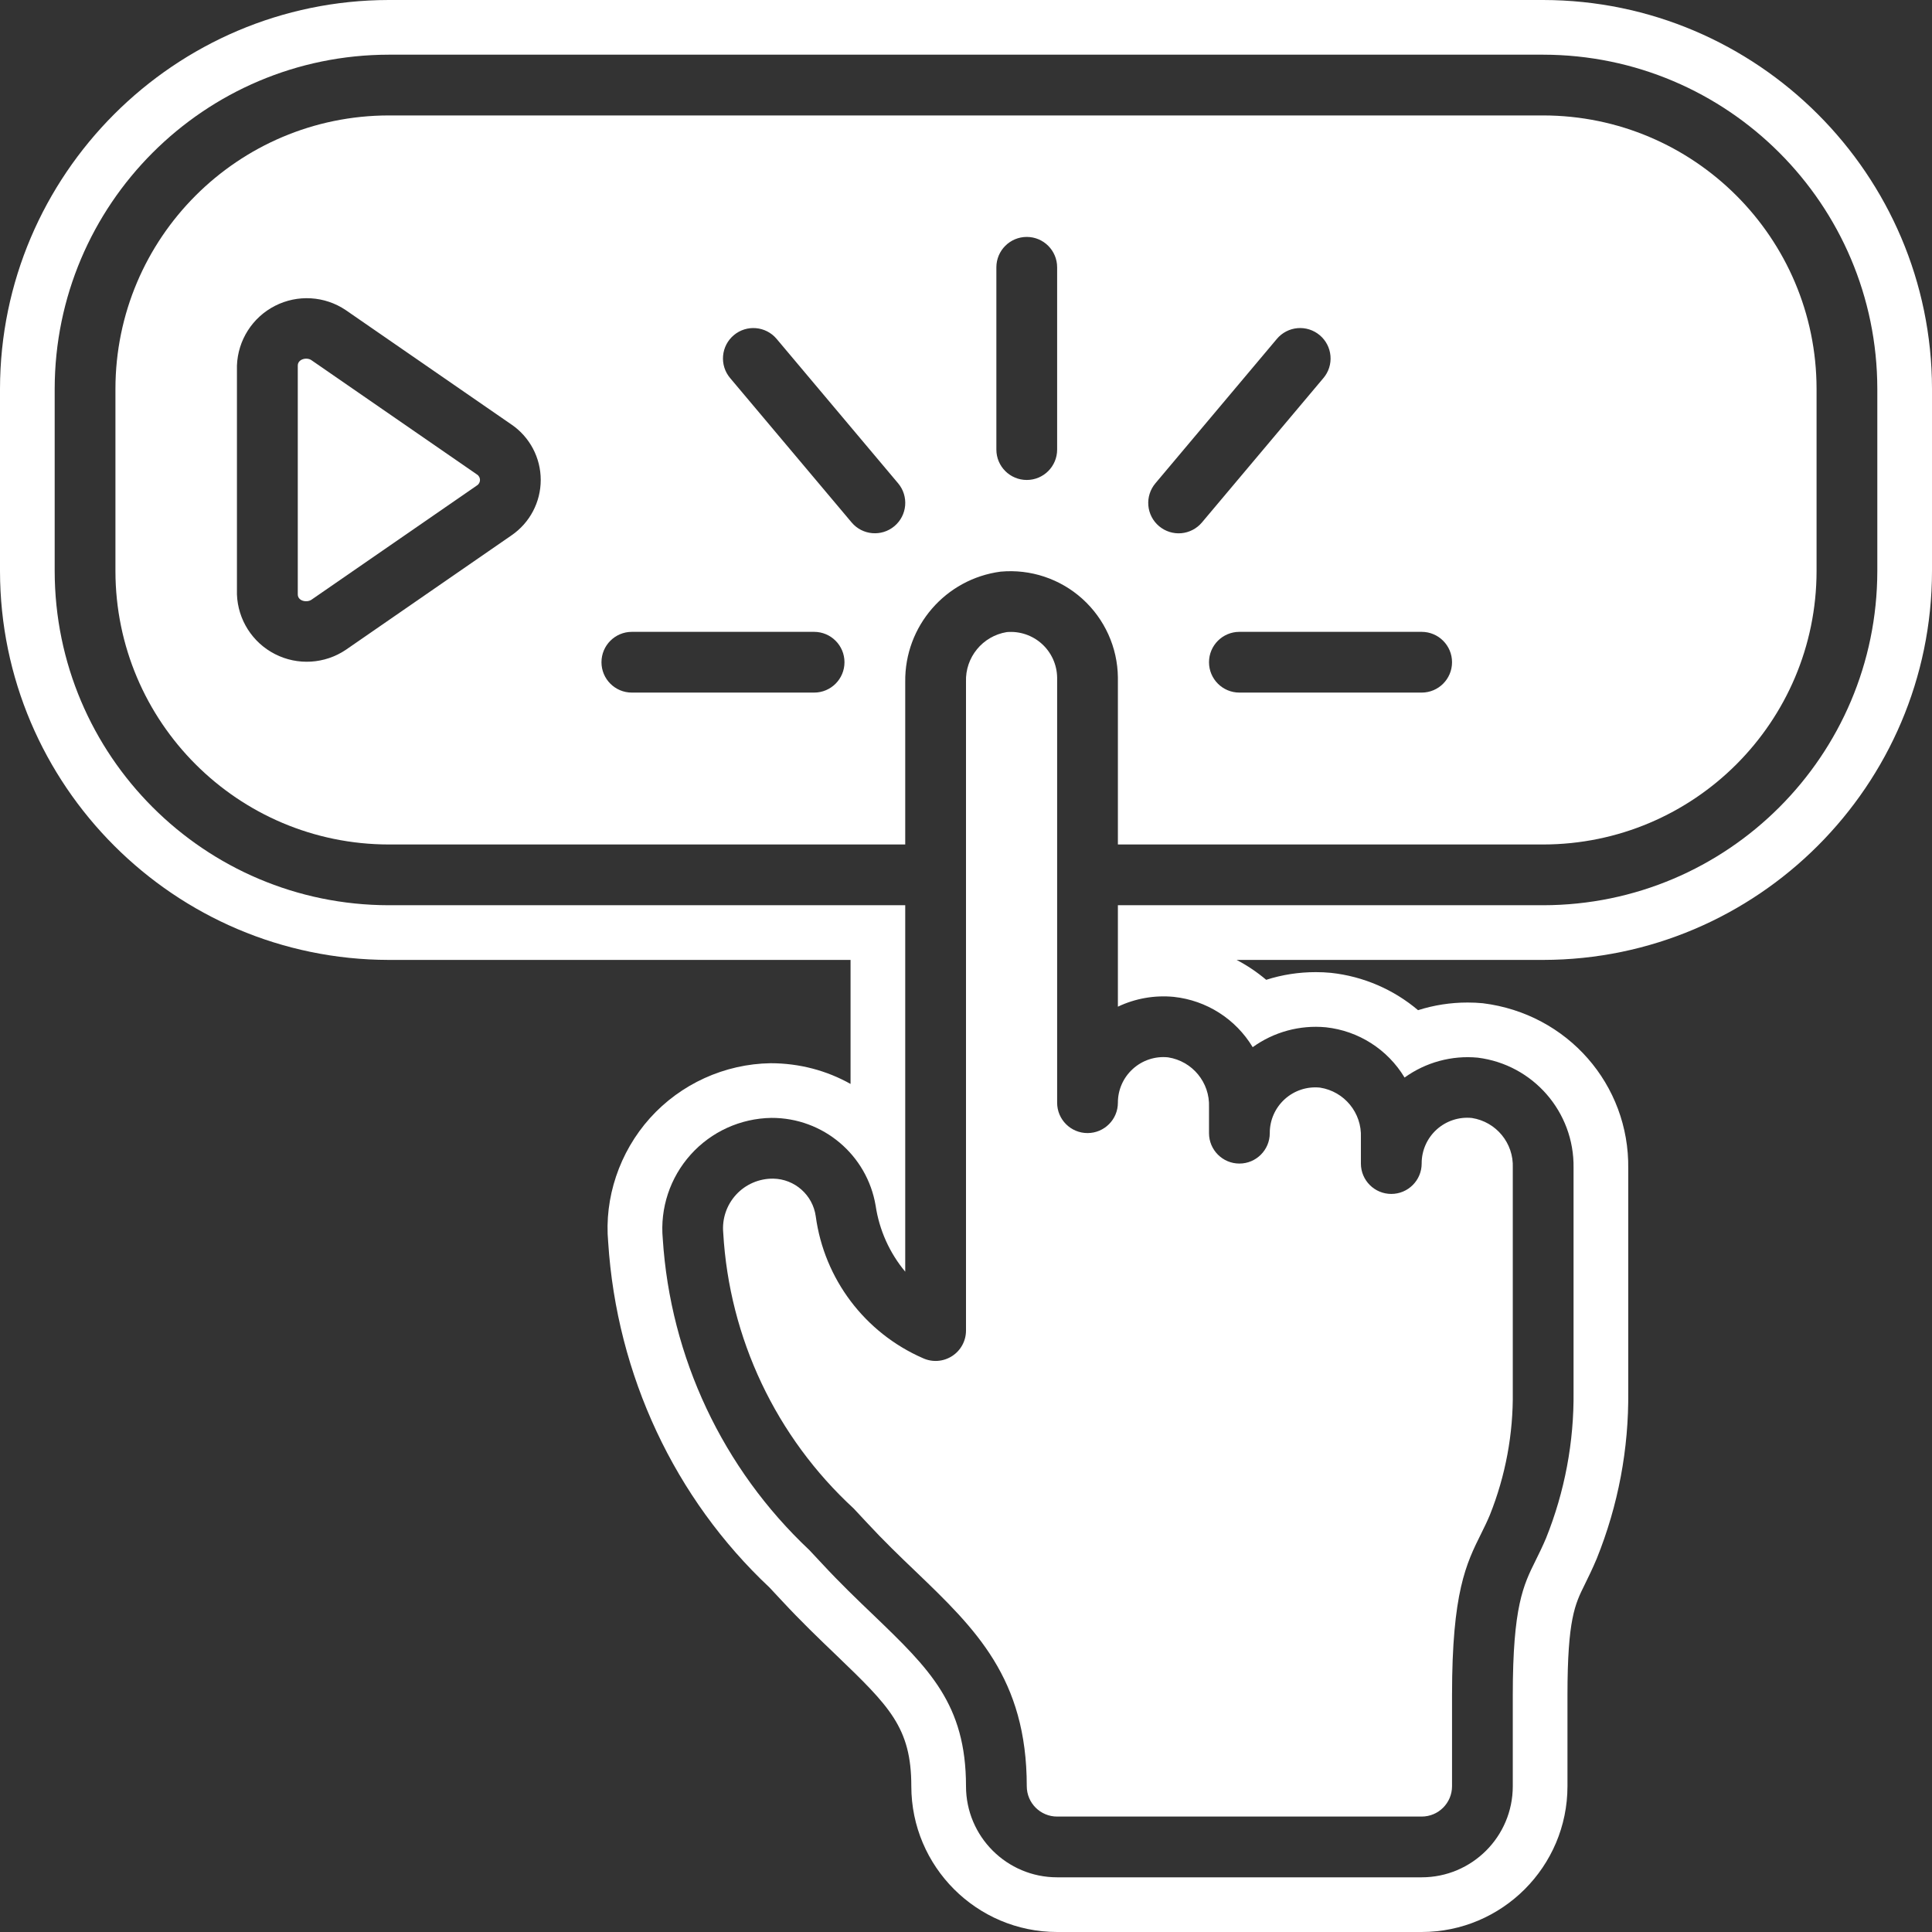
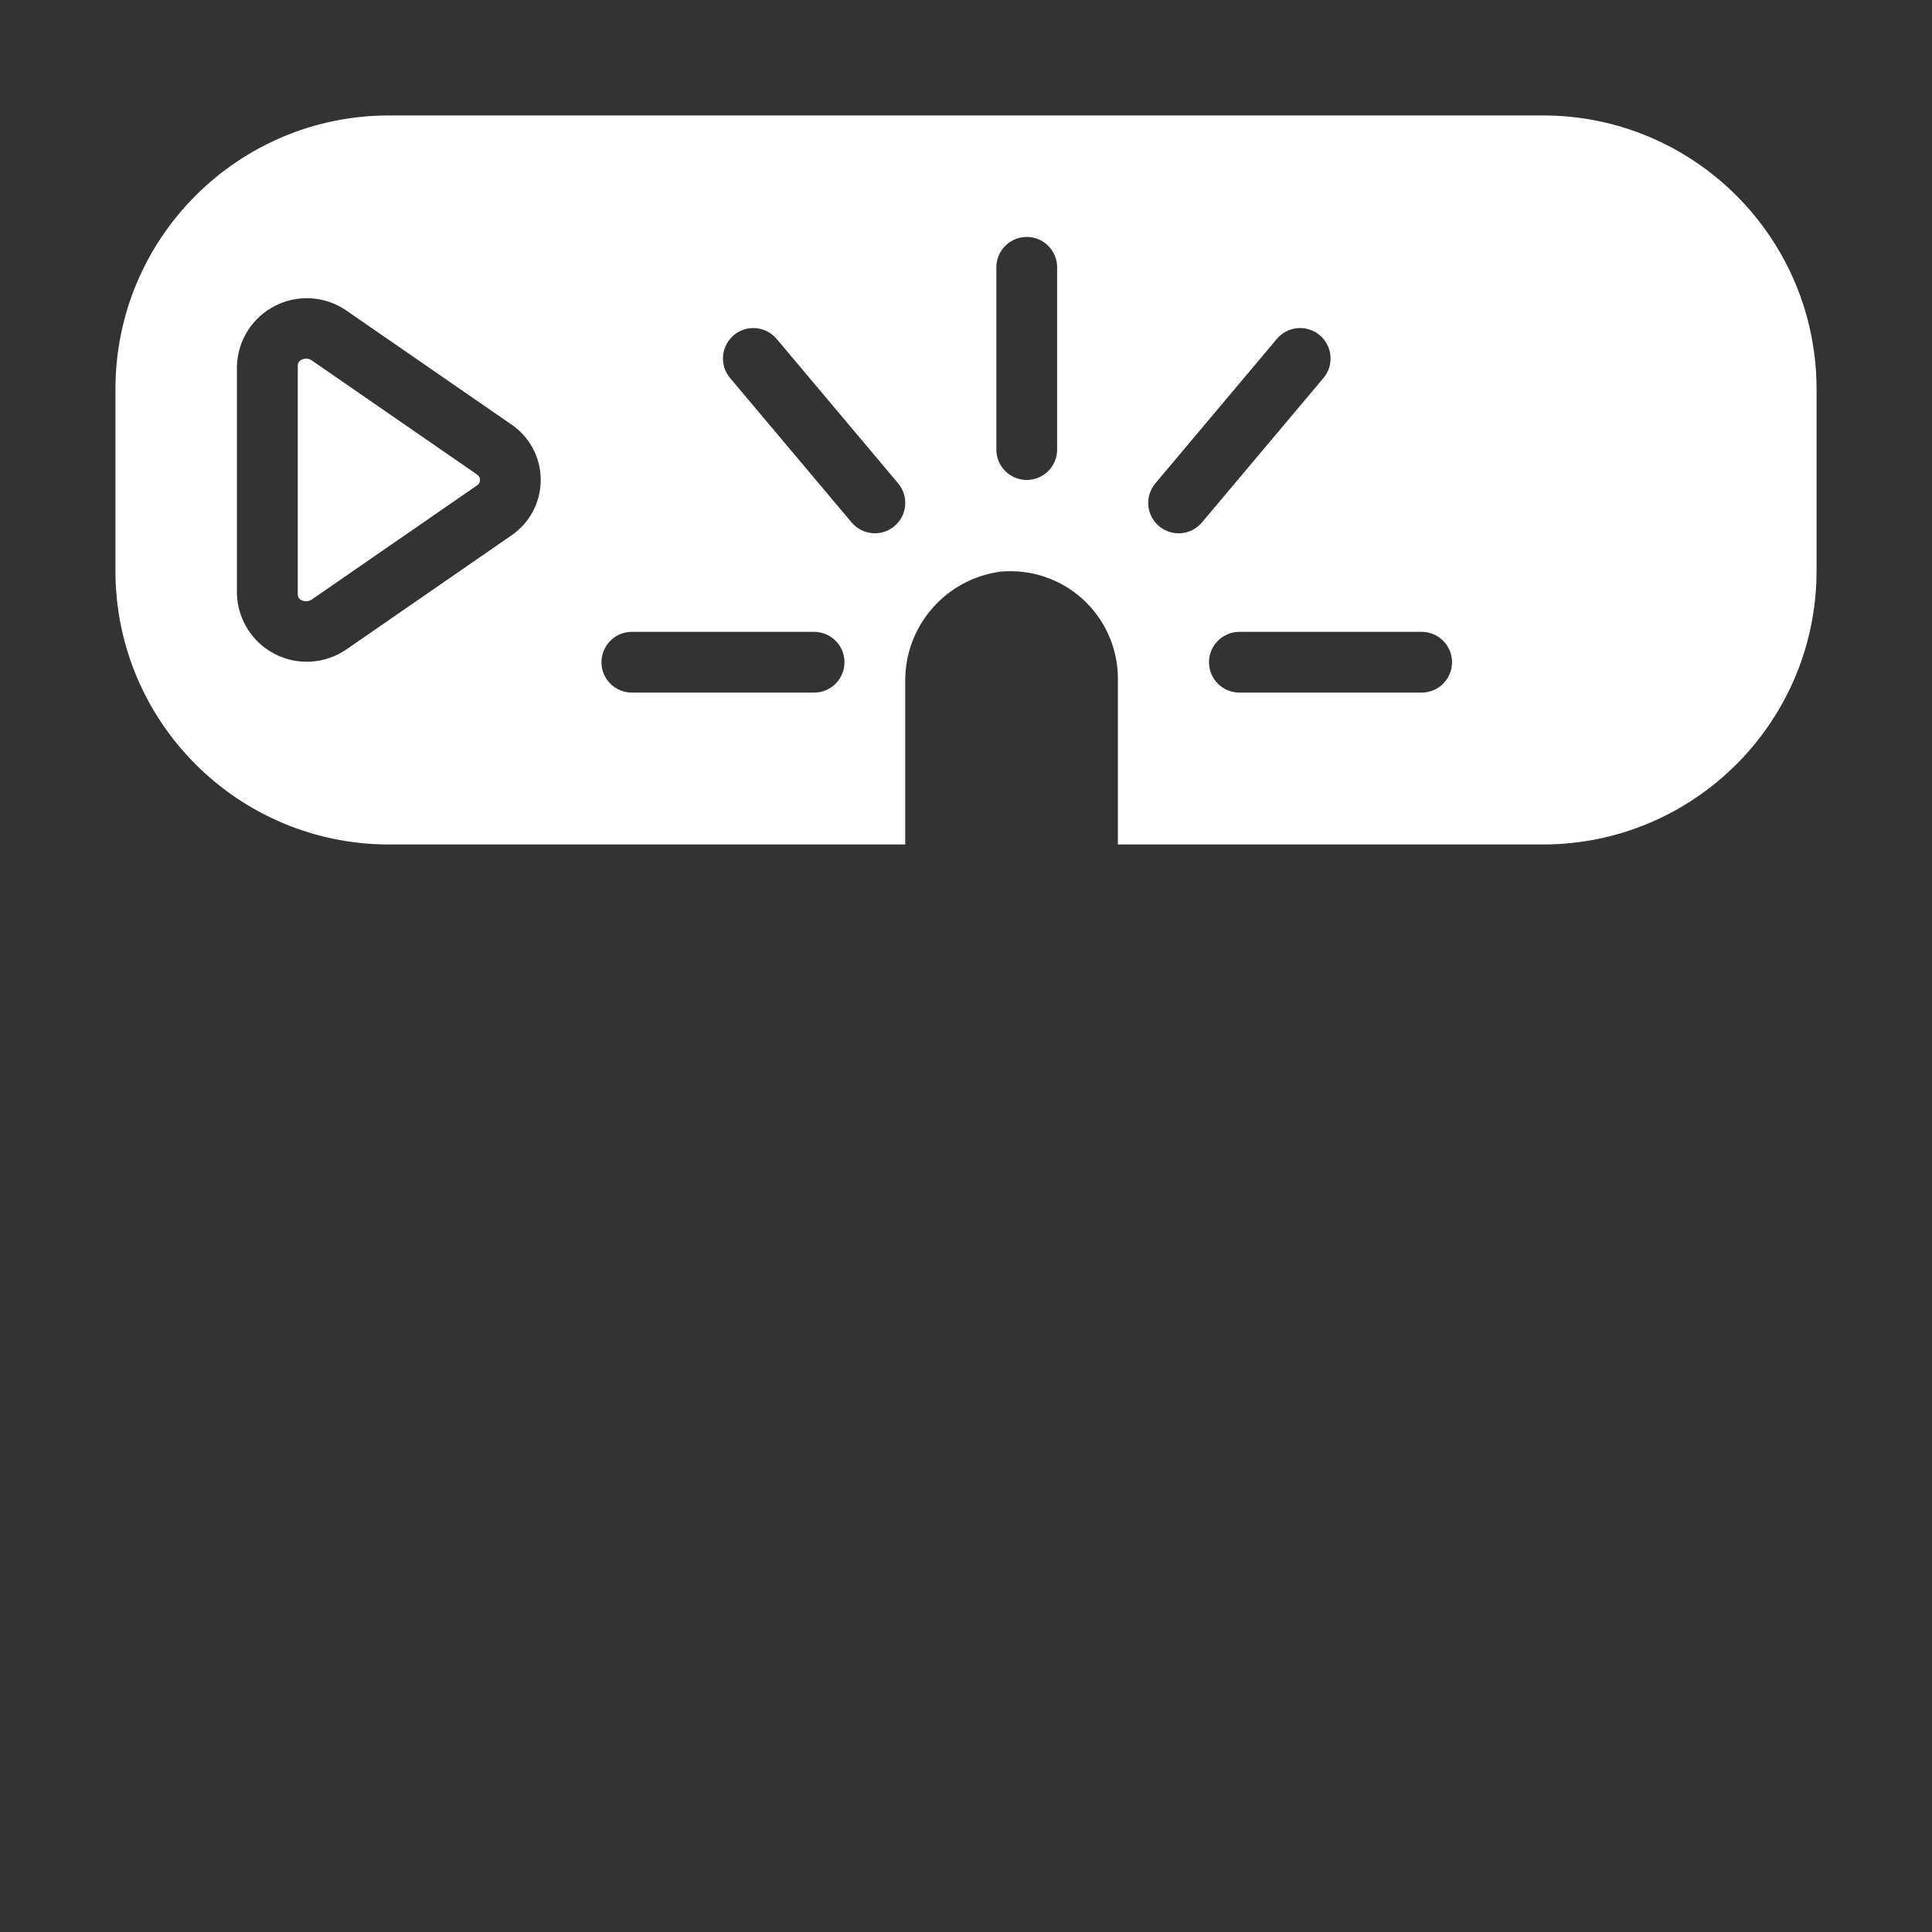
<svg xmlns="http://www.w3.org/2000/svg" fill="#ffffff" height="500" preserveAspectRatio="xMidYMid meet" version="1" viewBox="0.0 0.0 500.0 500.0" width="500" zoomAndPan="magnify">
  <rect x="0.0" y="0.0" width="500.0" height="500.0" fill="#333333" stroke="none" />
  <g id="change1_1">
    <path d="M 80.574 93.199 C 79.383 92.383 77.066 92.914 77.066 94.613 L 77.066 153.82 C 77.066 155.559 79.379 156.016 80.578 155.227 L 123.43 125.637 C 124.484 124.984 124.484 123.449 123.43 122.789 L 80.574 93.199" />
-     <path d="M 281.449 293.238 C 277.105 293.238 273.586 289.723 273.586 285.379 L 273.586 175.312 C 273.527 171.988 272.086 168.836 269.617 166.613 C 267.141 164.387 263.855 163.293 260.543 163.586 C 254.289 164.609 249.77 170.121 250 176.457 L 250 344.34 C 250.004 347.02 248.645 349.516 246.387 350.961 C 244.133 352.41 241.297 352.613 238.859 351.496 C 223.828 344.941 213.309 331.016 211.113 314.766 C 210.344 309.254 205.672 305.125 200.113 305.031 C 196.473 304.988 192.984 306.484 190.52 309.16 C 188.055 311.832 186.836 315.426 187.172 319.051 C 188.73 346.309 200.832 371.891 220.922 390.387 L 224.316 394.023 C 228.648 398.703 232.898 402.809 237.02 406.738 C 252.426 421.531 265.727 434.316 265.727 462.266 C 265.727 466.609 269.242 470.125 273.586 470.125 L 367.926 470.125 C 372.266 470.125 375.785 466.609 375.785 462.266 L 375.785 438.684 C 375.785 412.051 379.449 404.684 383.328 396.887 C 384.07 395.379 384.844 393.836 385.586 392.047 C 389.637 381.91 391.648 371.074 391.508 360.164 L 391.508 302.227 C 391.773 295.859 387.215 290.312 380.918 289.332 C 377.59 288.992 374.273 290.082 371.793 292.332 C 369.312 294.582 367.906 297.777 367.926 301.129 C 367.926 305.465 364.402 308.988 360.066 308.988 C 355.723 308.988 352.199 305.465 352.199 301.129 L 352.199 294.359 C 352.465 288 347.906 282.445 341.609 281.473 C 338.281 281.129 334.965 282.219 332.484 284.469 C 330.004 286.719 328.598 289.91 328.617 293.262 C 328.617 297.605 325.094 301.129 320.758 301.129 C 316.414 301.129 312.891 297.605 312.891 293.262 L 312.891 286.5 C 313.141 280.148 308.586 274.617 302.301 273.641 C 298.969 273.289 295.641 274.387 293.164 276.648 C 290.699 278.883 289.301 282.055 289.309 285.379 C 289.309 289.723 285.785 293.238 281.449 293.238" />
-     <path d="M 485.848 147.801 C 485.789 195.535 447.105 234.219 399.375 234.273 L 289.309 234.273 L 289.309 260.527 C 293.82 258.383 298.832 257.508 303.805 257.992 C 312.266 258.906 319.805 263.719 324.195 271.008 C 329.672 267.059 336.395 265.23 343.113 265.859 C 351.57 266.766 359.113 271.582 363.504 278.867 C 368.98 274.922 375.703 273.09 382.422 273.719 C 396.754 275.5 407.449 287.781 407.234 302.227 L 407.234 360.164 C 407.375 373.148 404.957 386.035 400.113 398.082 C 399.203 400.238 398.293 402.086 397.406 403.875 C 394.242 410.25 391.508 415.746 391.508 438.684 L 391.508 462.266 C 391.508 475.289 380.953 485.848 367.926 485.848 L 273.586 485.848 C 260.562 485.848 250 475.289 250 462.266 C 250 441.039 240.504 431.887 226.156 418.082 C 221.848 413.961 217.422 409.719 212.789 404.719 L 209.465 401.164 C 187.051 380.094 173.488 351.289 171.523 320.59 C 170.793 312.645 173.414 304.75 178.75 298.812 C 184.078 292.871 191.652 289.43 199.633 289.309 C 212.98 289.25 224.406 298.871 226.617 312.039 C 227.555 318.324 230.203 324.234 234.273 329.109 L 234.273 234.273 L 100.625 234.273 C 52.895 234.219 14.207 195.535 14.152 147.801 L 14.152 100.629 C 14.207 52.895 52.895 14.211 100.625 14.152 L 399.375 14.152 C 447.105 14.211 485.789 52.895 485.848 100.629 Z M 399.379 0 L 100.609 0 C 45.203 0.07 0.07 45.203 0 100.629 L 0 147.82 C 0.07 203.23 45.203 248.359 100.629 248.426 L 220.121 248.426 L 220.121 280.523 C 214.02 277.094 206.949 275.16 199.422 275.16 C 187.539 275.344 176.168 280.512 168.219 289.355 C 160.277 298.203 156.348 310.059 157.398 321.492 C 159.609 355.91 174.656 387.871 199.129 410.828 L 202.41 414.34 C 207.254 419.562 211.879 424.004 216.344 428.277 C 230.137 441.555 235.848 447.043 235.848 462.266 C 235.848 483.074 252.777 500 273.586 500 L 367.926 500 C 388.734 500 405.66 483.074 405.66 462.266 L 405.66 438.68 C 405.66 419.082 407.613 415.148 410.094 410.148 C 411.086 408.129 412.117 406.027 413.242 403.355 C 418.809 389.539 421.543 374.953 421.387 360.168 L 421.387 302.441 C 421.699 280.734 405.695 262.355 383.754 259.637 C 382.434 259.508 381.117 259.453 379.801 259.453 C 375.406 259.453 371.102 260.125 366.992 261.434 C 360.711 256.117 352.863 252.672 344.434 251.77 C 343.125 251.641 341.824 251.586 340.527 251.586 C 336.121 251.586 331.801 252.258 327.691 253.574 C 325.332 251.586 322.773 249.855 320.035 248.426 L 399.395 248.426 C 454.801 248.359 499.938 203.227 500 147.801 L 500 100.609 C 499.938 45.203 454.801 0.07 399.379 0" />
    <path d="M 367.926 179.242 L 320.758 179.242 C 316.414 179.242 312.891 175.727 312.891 171.383 C 312.891 167.043 316.414 163.523 320.758 163.523 L 367.926 163.523 C 372.266 163.523 375.785 167.043 375.785 171.383 C 375.785 175.727 372.266 179.242 367.926 179.242 Z M 305.711 137.996 C 303.625 138.176 301.562 137.516 299.965 136.172 C 298.367 134.828 297.367 132.91 297.191 130.828 C 297.012 128.75 297.668 126.684 299.012 125.086 L 330.453 87.703 C 331.797 86.105 333.723 85.105 335.801 84.926 C 337.879 84.746 339.945 85.402 341.543 86.746 C 343.145 88.09 344.148 90.016 344.324 92.098 C 344.508 94.18 343.852 96.25 342.496 97.844 L 311.055 135.219 C 309.711 136.816 307.785 137.812 305.711 137.996 Z M 273.586 116.352 C 273.586 120.695 270.066 124.215 265.727 124.215 C 261.383 124.215 257.859 120.695 257.859 116.352 L 257.859 69.184 C 257.859 64.84 261.383 61.316 265.727 61.316 C 270.066 61.316 273.586 64.84 273.586 69.184 Z M 231.473 136.168 C 228.148 138.961 223.188 138.531 220.395 135.203 L 188.945 97.828 C 187.602 96.23 186.949 94.168 187.133 92.09 C 187.309 90.008 188.309 88.09 189.906 86.746 C 193.23 83.949 198.191 84.379 200.988 87.703 L 232.438 125.086 C 235.23 128.414 234.801 133.375 231.473 136.168 Z M 210.691 179.242 L 163.523 179.242 C 159.18 179.242 155.66 175.727 155.66 171.383 C 155.66 167.043 159.18 163.523 163.523 163.523 L 210.691 163.523 C 215.035 163.523 218.551 167.043 218.551 171.383 C 218.551 175.727 215.035 179.242 210.691 179.242 Z M 132.359 138.562 L 89.488 168.18 C 84.039 171.844 77.031 172.273 71.18 169.285 C 65.332 166.309 61.555 160.387 61.32 153.82 L 61.32 94.605 C 61.559 88.047 65.332 82.129 71.18 79.145 C 77.031 76.164 84.035 76.586 89.48 80.254 L 132.352 109.859 L 132.359 109.859 C 137.105 113.094 139.941 118.469 139.941 124.211 C 139.941 129.953 137.105 135.324 132.359 138.562 Z M 399.375 29.875 L 100.625 29.875 C 61.57 29.918 29.918 61.57 29.875 100.629 L 29.875 147.801 C 29.918 186.859 61.57 218.508 100.625 218.551 L 234.273 218.551 L 234.273 176.457 C 234.098 162.066 244.707 149.82 258.969 147.938 C 266.699 147.234 274.367 149.789 280.129 154.988 C 285.891 160.191 289.219 167.555 289.309 175.312 L 289.309 218.551 L 399.375 218.551 C 438.43 218.508 470.082 186.859 470.125 147.801 L 470.125 100.629 C 470.082 61.57 438.43 29.918 399.375 29.875" />
  </g>
</svg>